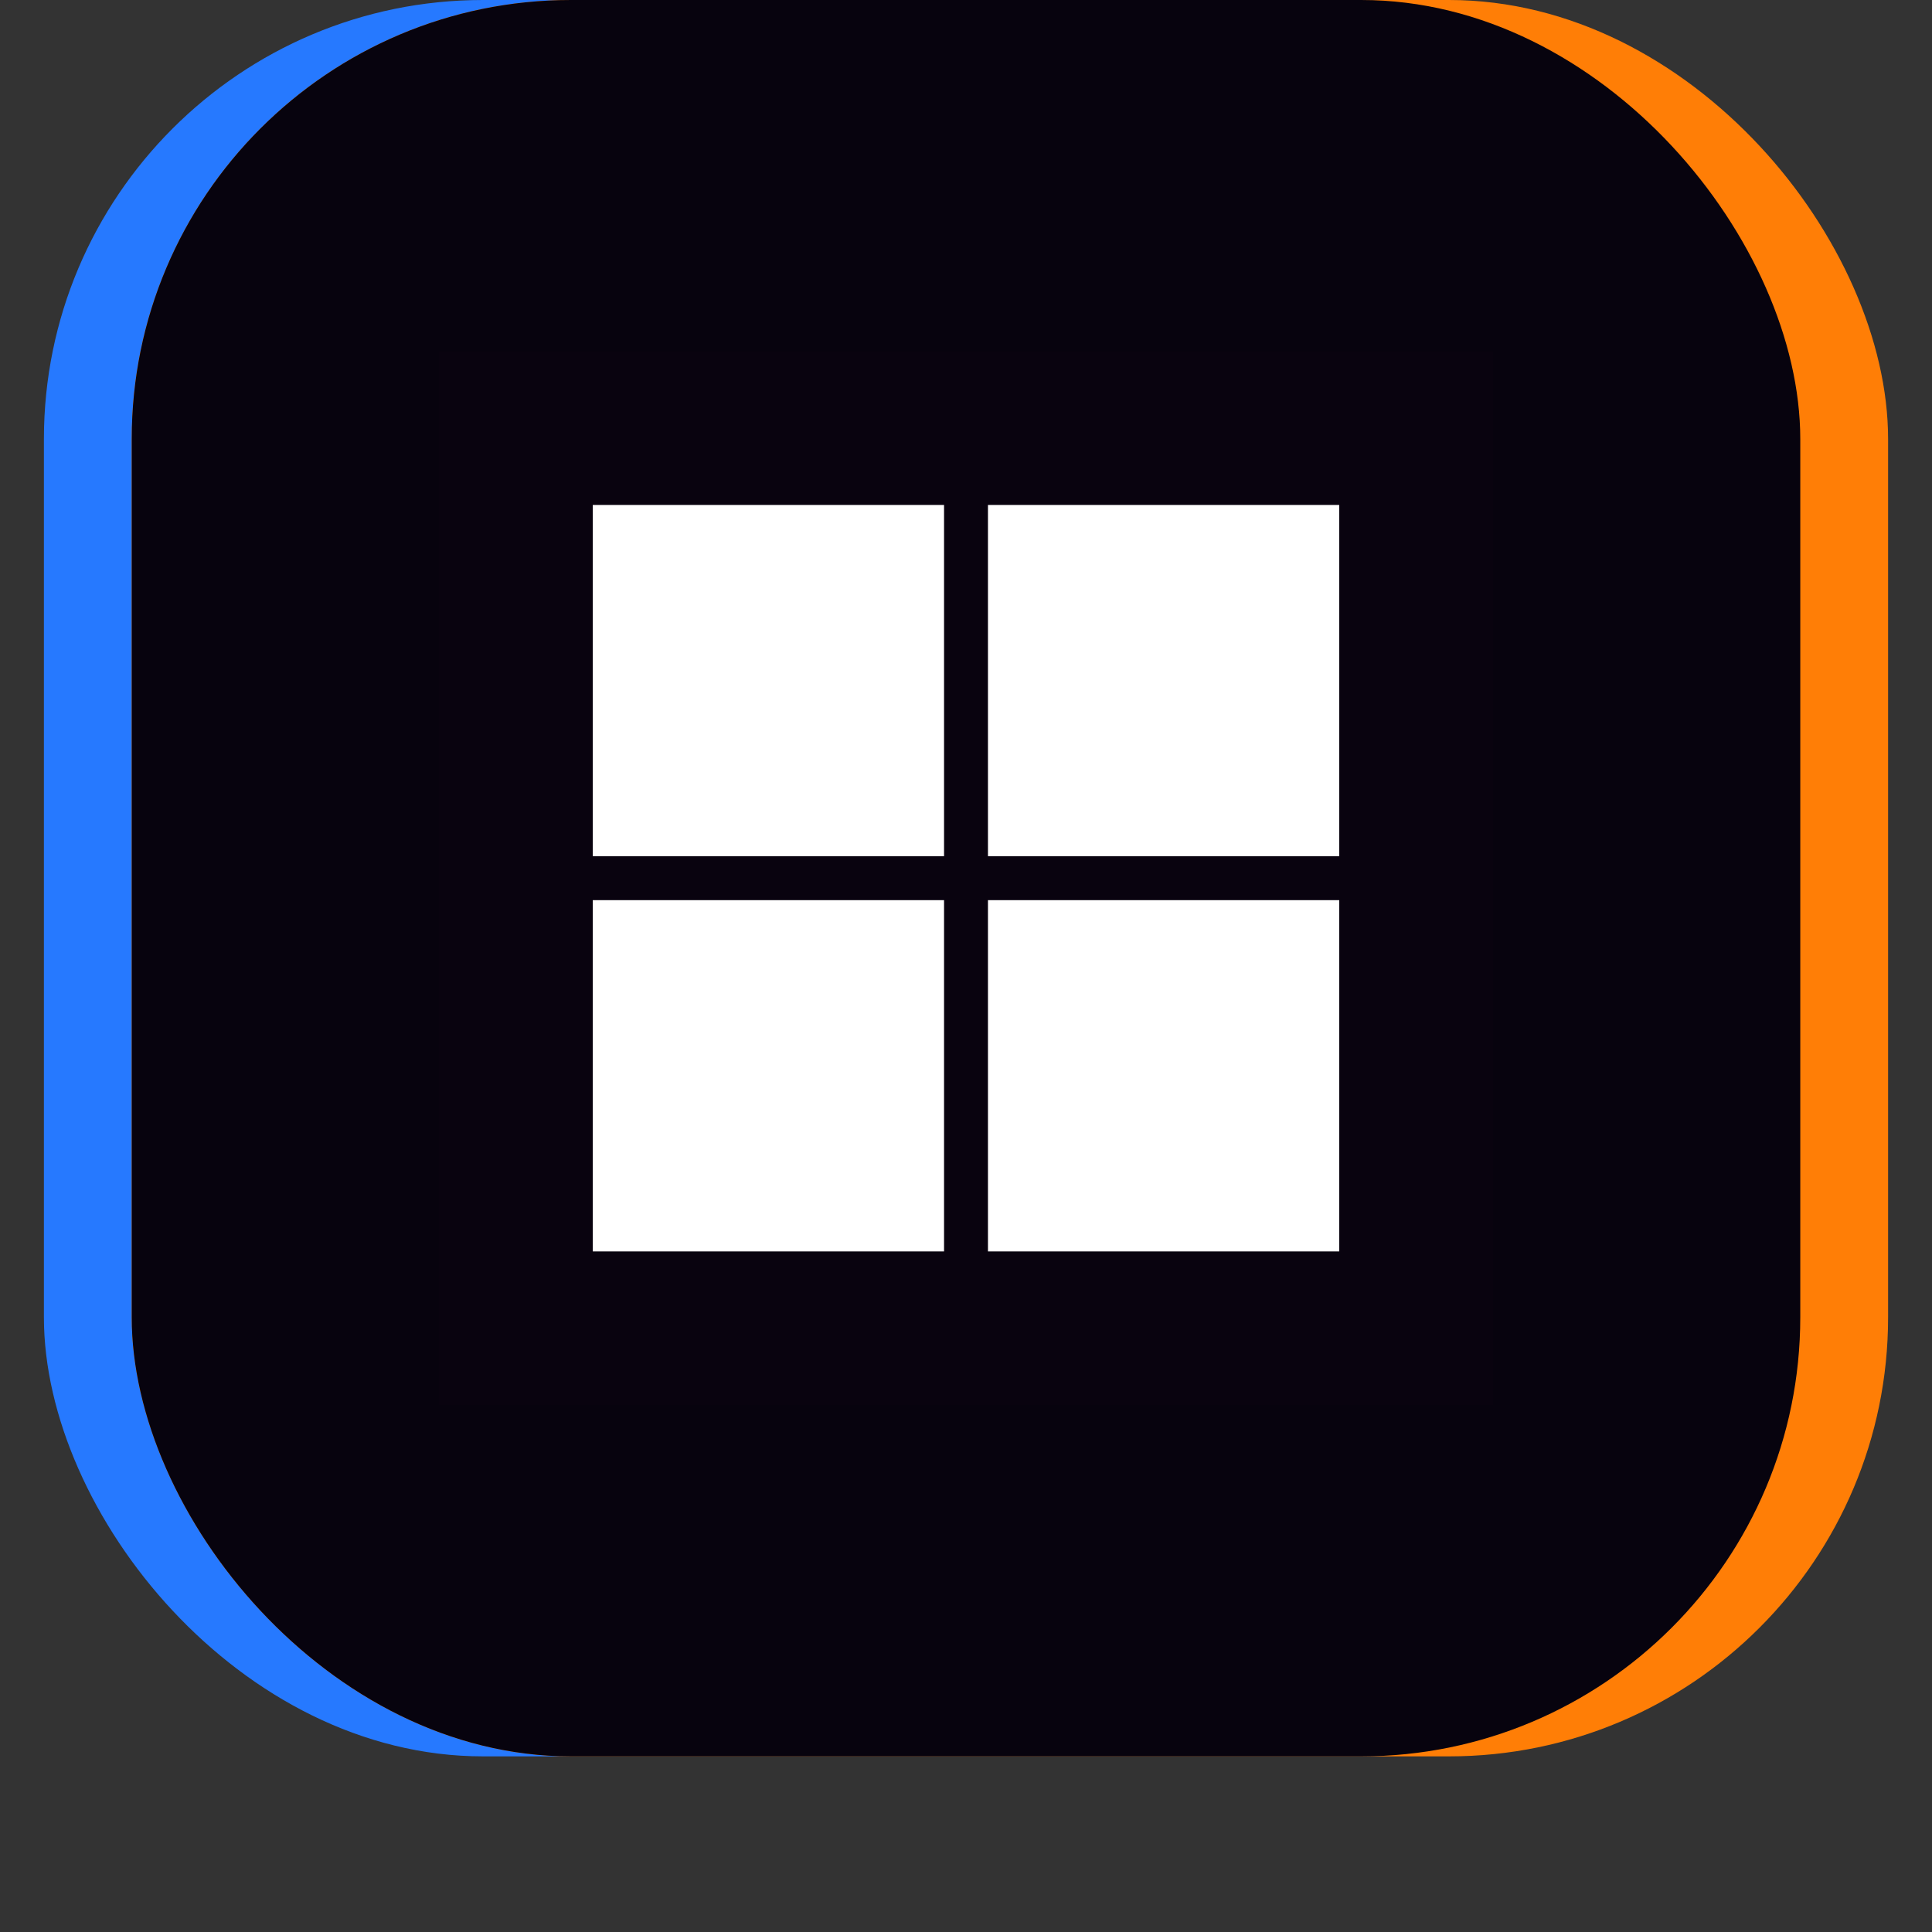
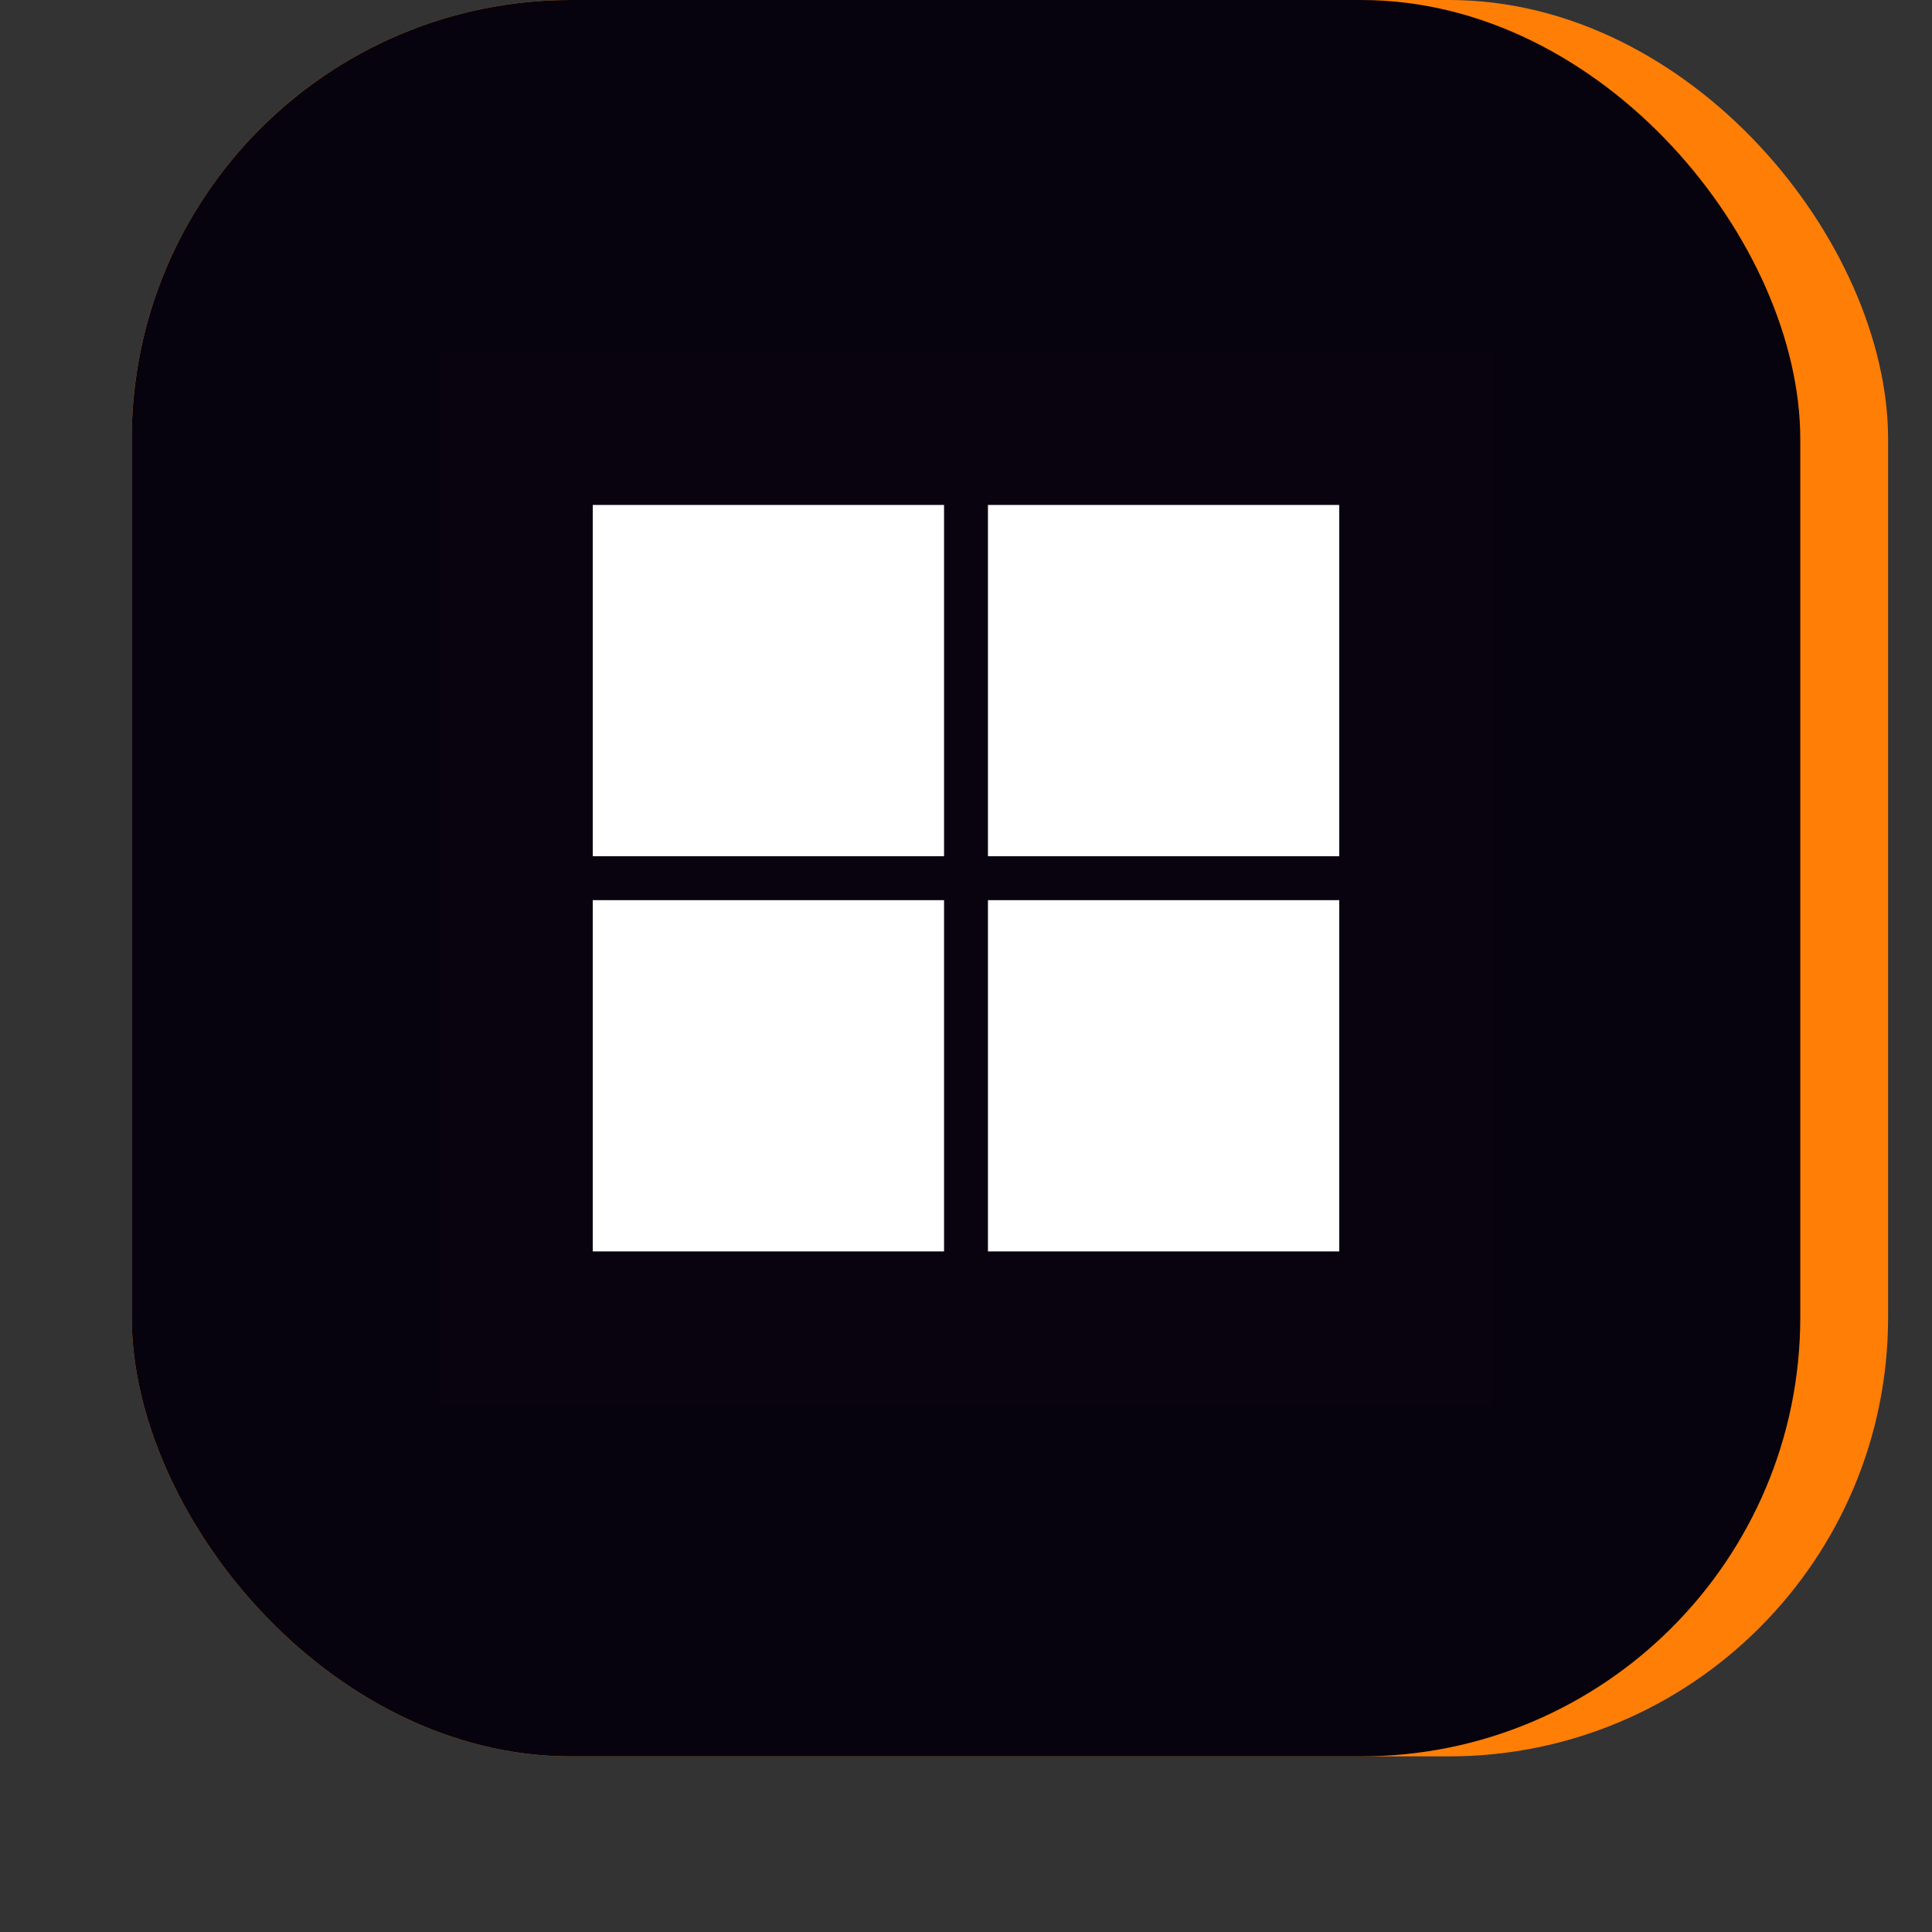
<svg xmlns="http://www.w3.org/2000/svg" width="88" height="88" fill="none">
  <rect width="100%" height="100%" fill="#333333" stroke="none" />
-   <rect width="80" height="80" x="2" fill="#2679FF" rx="20" />
  <rect width="80" height="80" x="6" fill="#FF7E06" rx="20" />
  <rect width="76" height="80" x="6" fill="#07030E" rx="20" />
  <path fill="#EA4F7E" d="M20 16h48v48H20z" opacity=".01" />
  <path fill="#fff" d="M45 23h16v16H45zM27 23h16v16H27zM45 41h16v16H45zM27 41h16v16H27z" />
</svg>